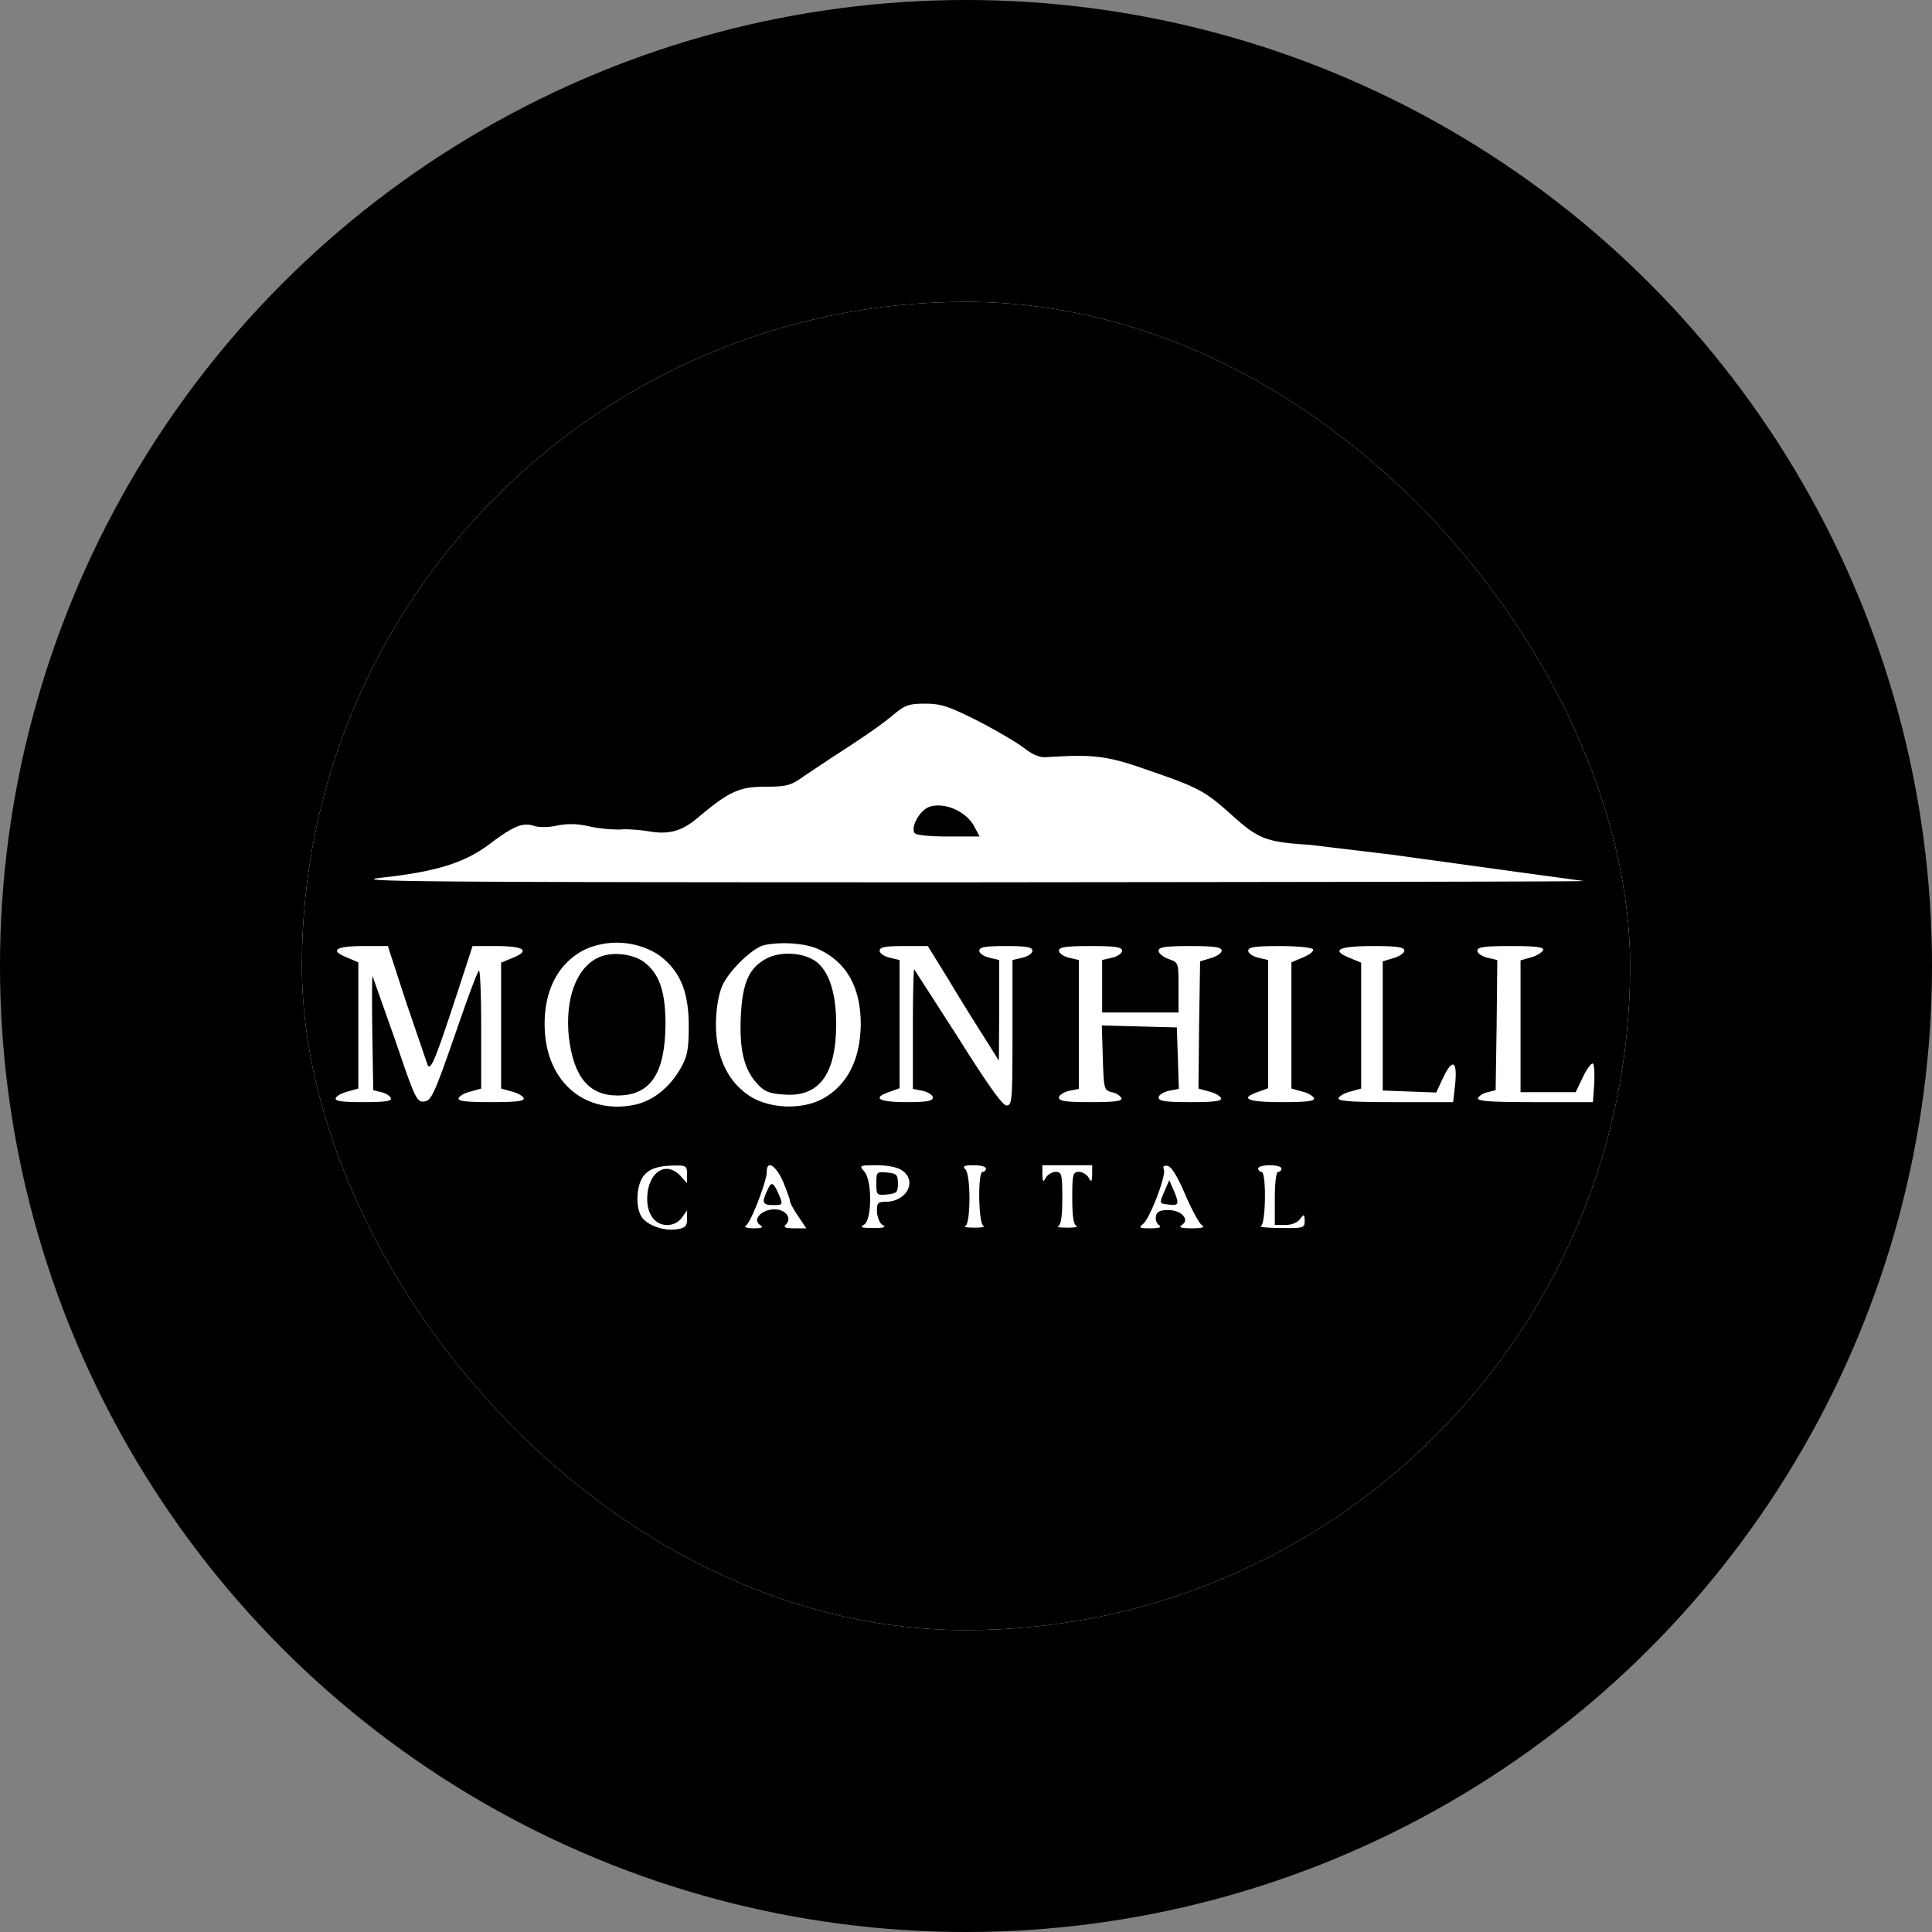
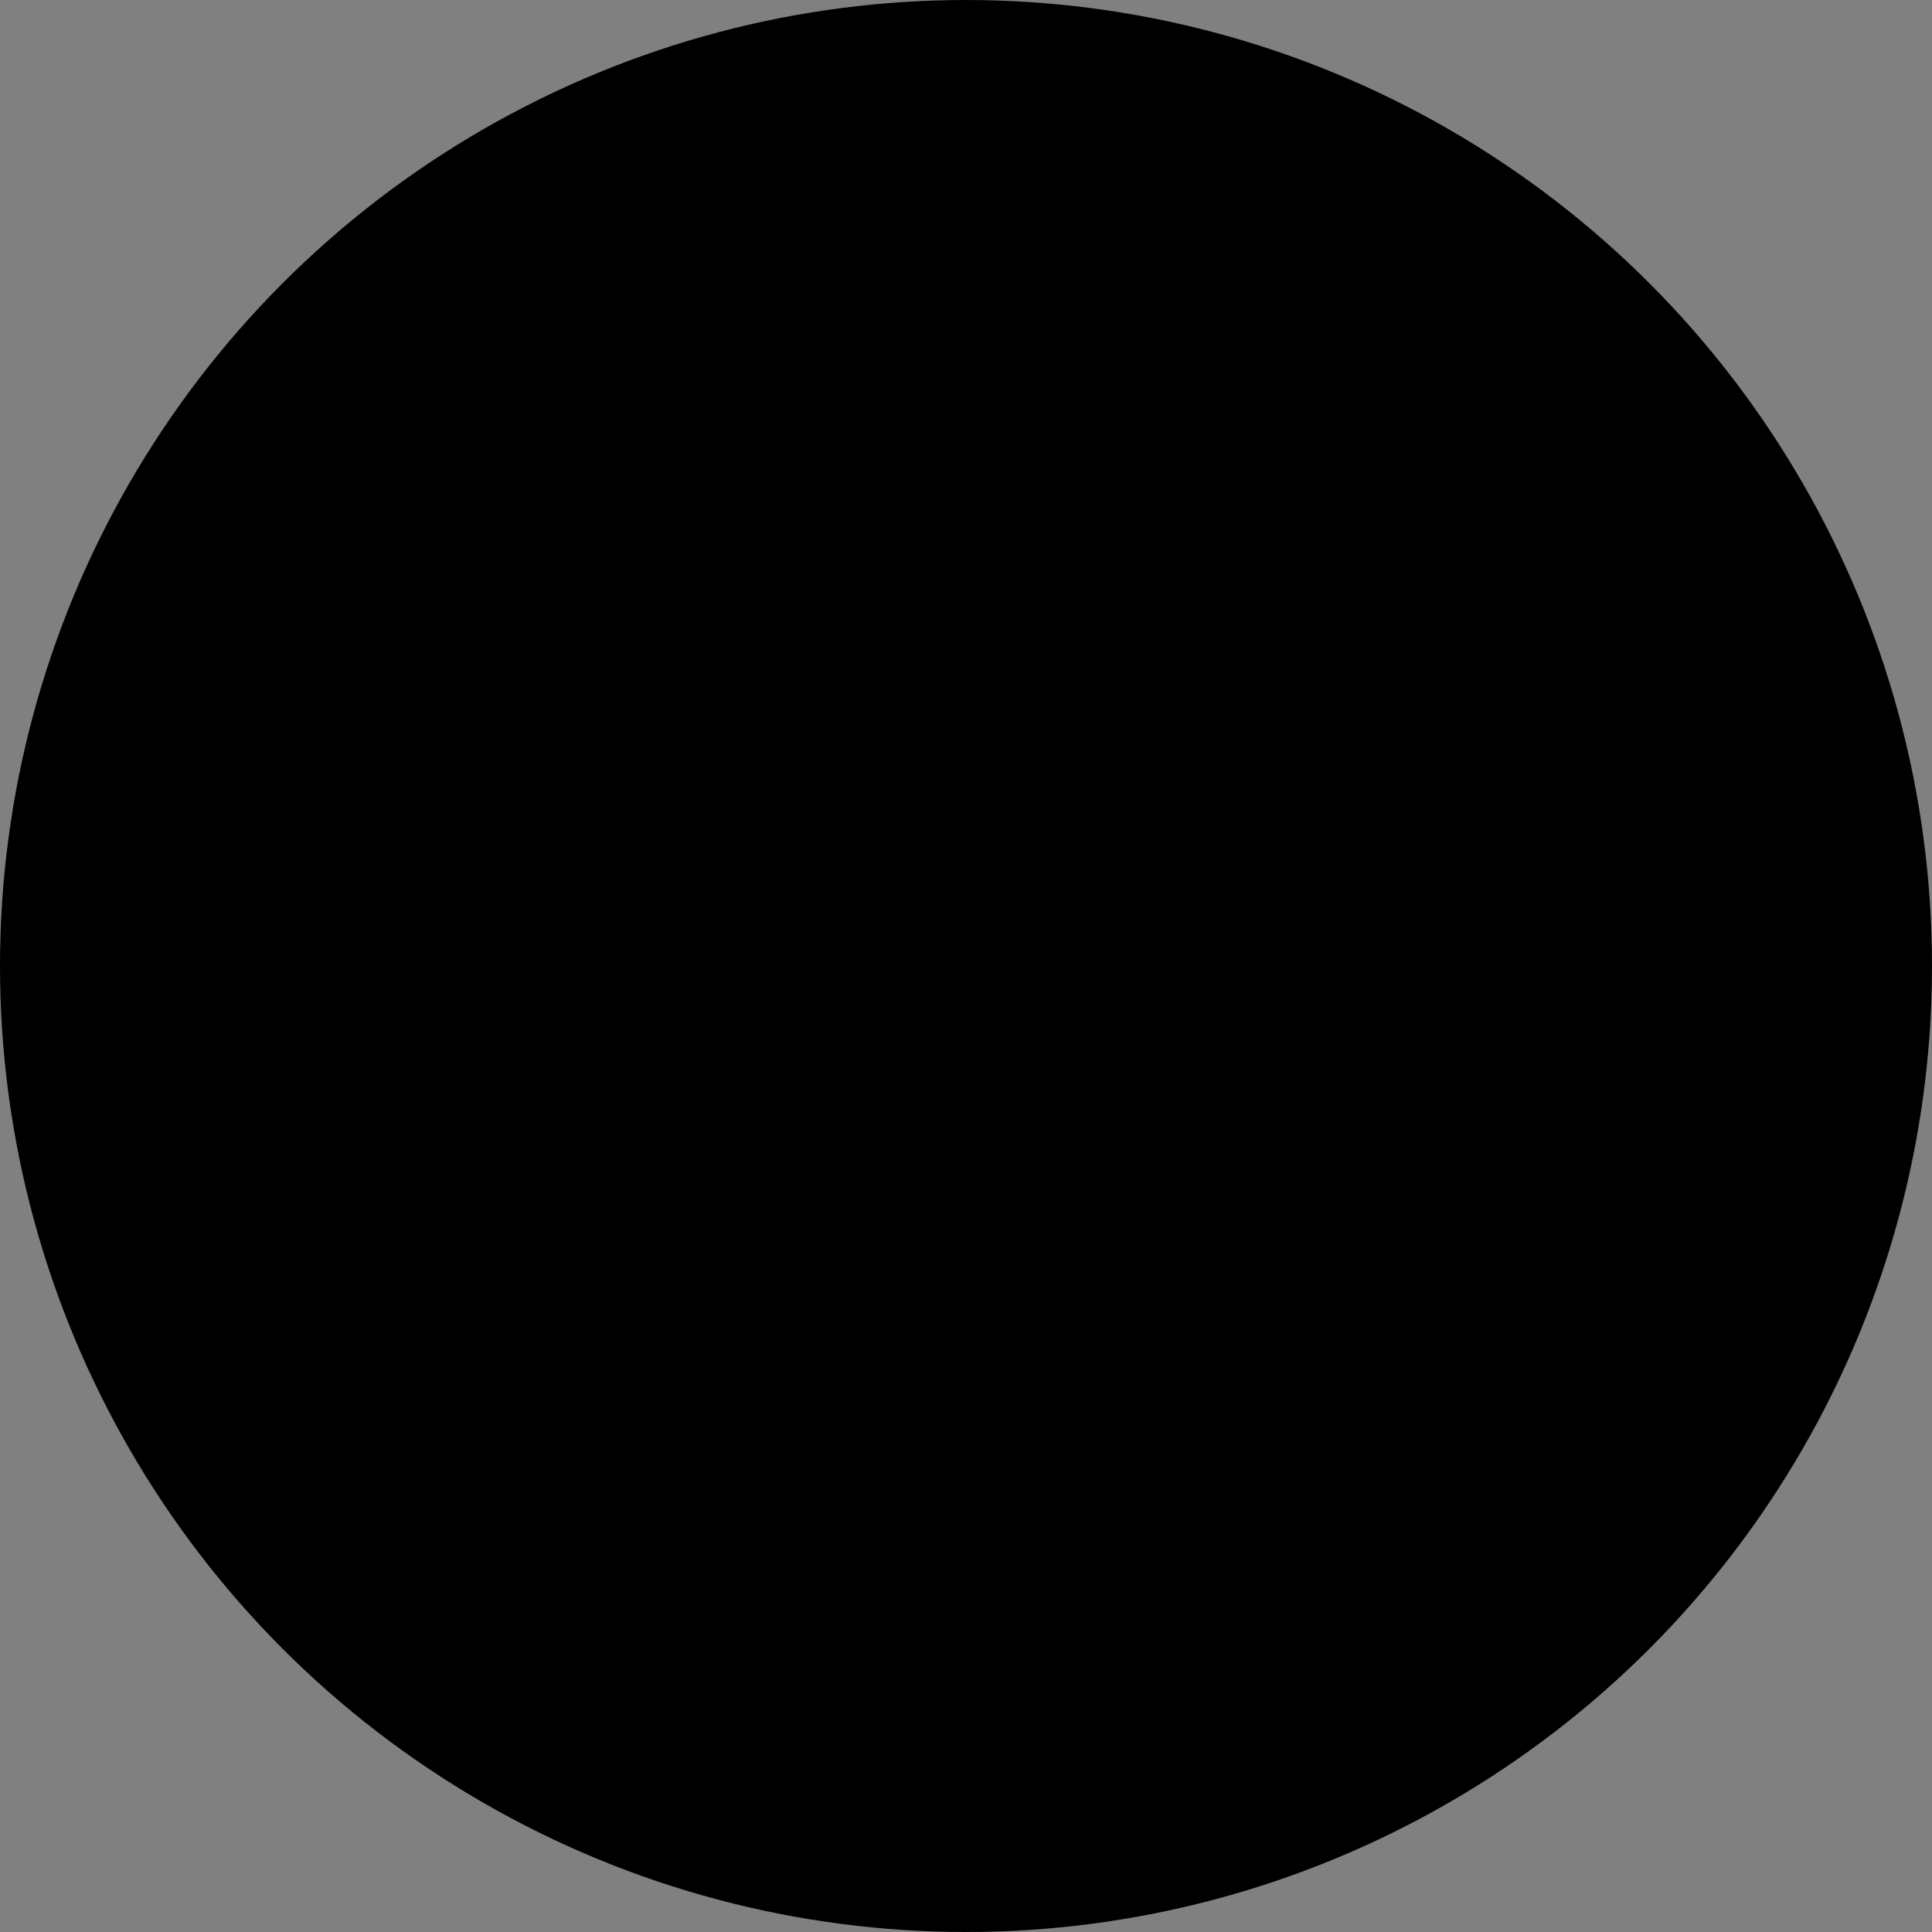
<svg xmlns="http://www.w3.org/2000/svg" width="64" height="64" fill="none">
  <rect width="100%" height="100%" fill="#808080" stroke="none" />
  <circle cx="32" cy="32" r="32" fill="#000" />
  <g clip-path="url(#A)">
-     <rect x="10" y="10" width="44" height="44" rx="22" fill="#fff" />
    <g fill="#000">
-       <path d="M10 32v22h22 22V32 10H32 10v22zm22.374-8.129c.616.319 1.298.715 1.54.902.297.231.528.33.77.308 1.54-.099 1.991-.044 3.278.407 1.76.605 1.958.715 2.849 1.518.88.792 1.144.891 2.574.979l2.75.33 3.905.539 2.42.33c.154.022-9.053.033-20.46.044-18.062 0-20.559-.022-19.36-.154 1.804-.198 2.739-.484 3.575-1.111.803-.605 1.1-.726 1.474-.605.165.055.484.055.77-.011.341-.066.671-.066 1.078.033a5.1 5.1 0 0 0 1.001.099c.22-.022.638.011.924.055.693.121 1.111.011 1.661-.451 1.012-.858 1.375-1.023 2.222-1.023.704 0 .847-.033 1.276-.341l.924-.616c1.243-.803 1.672-1.111 2.068-1.441.374-.308.506-.352 1.034-.352s.781.088 1.727.561zm-10.582 7.744c.726.517 1.023 1.21 1.023 2.365 0 .792-.044 1.012-.275 1.419-.374.649-.935 1.089-1.573 1.21-1.562.286-2.794-.715-2.915-2.398-.088-1.287.385-2.277 1.309-2.75a2.58 2.58 0 0 1 2.431.154zm5.313-.176c.935.429 1.408 1.265 1.408 2.486-.011 1.155-.429 2.002-1.243 2.464-.671.374-1.738.352-2.409-.066-.737-.462-1.144-1.309-1.144-2.376 0-.495.077-.968.198-1.265.209-.506 1.023-1.298 1.408-1.375.594-.121 1.364-.055 1.782.132zm-13.64 1.793l.704 2.057c.11.176.264-.22 1.012-2.497l.473-1.452h.803c.902 0 1.111.154.539.385l-.396.165v2.09 2.079l.352.099c.187.044.363.143.396.22.033.099-.253.132-1.078.132s-1.111-.033-1.078-.132c.033-.077.209-.176.396-.22l.352-.099v-1.991c0-1.1-.033-1.958-.077-1.914-.055.044-.418 1.034-.814 2.189-.66 1.892-.759 2.112-.99 2.145-.253.033-.308-.088-.968-2.035l-.748-2.112c-.022-.033-.022.803-.011 1.859l.033 1.914.264.066c.154.033.286.121.319.198.033.099-.209.132-.913.132-.693 0-.946-.033-.913-.132.033-.077.209-.176.396-.22l.352-.099v-2.09-2.09l-.385-.165c-.572-.231-.374-.374.55-.374h.814l.616 1.892zm17.963-.77c.374.627.902 1.474 1.177 1.903l.484.77.011-1.672v-1.661l-.33-.077c-.176-.044-.33-.143-.33-.231 0-.121.198-.154.88-.154s.88.033.88.154c0 .088-.143.187-.33.231l-.33.077v2.409c0 2.244-.011 2.409-.198 2.409-.132 0-.627-.693-1.606-2.255l-1.452-2.255c-.022 0-.044.891-.044 1.98v1.98l.33.066c.187.044.33.143.33.22 0 .121-.209.154-.88.154-.924 0-1.144-.143-.55-.341l.33-.121v-2.123-2.123l-.33-.077c-.176-.044-.33-.143-.33-.231 0-.121.187-.154.803-.154h.792l.693 1.122zm5.742-.968c0 .088-.143.187-.33.231l-.33.077v.869.869h1.265 1.265v-.836c0-.814 0-.825-.33-.935-.176-.066-.33-.187-.33-.275 0-.121.22-.154 1.045-.154.803 0 1.045.033 1.045.154 0 .077-.165.187-.352.242l-.363.11-.033 2.112-.022 2.101.352.099c.187.044.363.143.396.22.033.099-.242.132-1.012.132-.825 0-1.056-.033-1.056-.154 0-.077.154-.176.33-.22l.341-.066-.033-1.012-.033-1.023-1.243-.033-1.243-.033.033 1.078c.033 1.034.044 1.067.297 1.133.154.033.286.121.319.198.033.099-.231.132-1.012.132-.825 0-1.056-.033-1.056-.154 0-.077.154-.176.33-.22l.33-.066v-2.134-2.134l-.33-.077c-.176-.044-.33-.143-.33-.231 0-.121.22-.154 1.045-.154s1.045.033 1.045.154zm6.325-.044c.033.055-.11.176-.33.264l-.385.165v2.09 2.09l.352.099c.187.044.363.143.396.22.033.099-.253.132-1.067.132-1.144 0-1.419-.121-.781-.341l.33-.121v-2.123-2.123l-.33-.077c-.176-.044-.33-.143-.33-.231 0-.121.22-.154 1.034-.154.572 0 1.078.044 1.111.11zm3.025.044c0 .077-.165.187-.352.242l-.363.11v2.134 2.145l.88.033.891.033.242-.517c.308-.627.462-.528.385.253l-.066.583h-1.914c-1.452 0-1.914-.033-1.881-.132.033-.077.209-.176.396-.22l.352-.099V33.98v-2.09l-.396-.165c-.616-.253-.352-.385.792-.385.792 0 1.034.033 1.034.154zm4.598-.022c-.033.077-.209.187-.396.242l-.352.099v2.178 2.189h.913.913l.242-.506c.132-.275.286-.473.33-.44.044.022.055.319.044.66l-.044.616h-1.925c-1.463 0-1.914-.033-1.881-.132.033-.077.165-.165.319-.198l.264-.066.033-2.156.022-2.156-.33-.077c-.176-.044-.33-.143-.33-.231 0-.121.22-.154 1.111-.154.825 0 1.1.033 1.067.132zM22.76 38.897v.297l-.22-.242c-.495-.528-1.1-.099-1.1.77 0 .506.264.858.66.858.198 0 .374-.088.484-.242l.176-.242v.286c0 .231-.055.297-.352.341-.44.066-1.023-.154-1.177-.451s-.154-.814 0-1.166c.154-.341.473-.484 1.067-.495.429-.011.462.011.462.286zm3.179.242c.121.297.231.594.231.649s.121.286.275.506l.264.396h-.396c-.308 0-.374-.033-.275-.132.22-.22-.044-.528-.44-.495-.407.033-.671.352-.418.517.121.077.066.11-.22.11-.22 0-.33-.044-.253-.088.165-.099.693-1.474.693-1.782 0-.407.297-.22.539.319zm3.949-.363c.506.352.143 1.034-.55 1.034-.253 0-.297.044-.286.33.011.187.088.385.187.44.132.077.044.099-.319.099-.385 0-.451-.022-.297-.11.264-.154.275-1.474 0-1.771-.165-.187-.154-.198.418-.198.363 0 .693.066.847.176zm2.772-.066a.11.11 0 0 1-.11.11c-.165 0-.143 1.727.033 1.793.066.033-.066.055-.308.055s-.374-.022-.297-.055c.176-.066.187-1.694 0-1.881-.099-.099-.044-.132.275-.132.22 0 .407.044.407.11zm3.52.187c-.011.264-.022.275-.121.11-.055-.099-.209-.187-.319-.187-.198 0-.22.077-.22.869 0 .594.044.891.143.924.066.033-.066.055-.308.055s-.374-.022-.297-.055c.088-.033.132-.33.132-.924 0-.792-.022-.869-.22-.869-.11 0-.264.088-.319.187-.099.165-.11.154-.121-.11V38.6h.825.825v.297zm3.08.671c.22.506.462.957.55 1.012.121.077.011.11-.33.11-.352 0-.451-.033-.33-.11.275-.176-.011-.495-.451-.495-.275 0-.385.055-.407.209-.022.11.022.242.11.297.088.066-.011.099-.286.099-.374 0-.407-.022-.253-.143.22-.165.77-1.595.693-1.804-.044-.11 0-.143.121-.121.132.022.341.374.583.946zm3.19-.858a.11.11 0 0 1-.11.11c-.066 0-.11.363-.11.88v.88h.341c.209 0 .407-.077.495-.198.132-.176.143-.165.154.055 0 .242-.044.253-.792.242-.44 0-.737-.033-.66-.066.165-.066.187-1.793.022-1.793-.055 0-.11-.055-.11-.11 0-.066.176-.11.385-.11s.385.044.385.11zM30.779 26.731c-.308.11-.616.66-.484.858.033.077.495.121 1.111.121h1.045l-.176-.33c-.264-.506-1.001-.825-1.496-.649z" />
-       <path d="M19.834 31.714c-.737.33-1.122 1.364-.99 2.64.154 1.309.66 1.936 1.606 1.936 1.1 0 1.584-.726 1.595-2.365 0-1.1-.209-1.683-.726-2.068-.374-.264-1.056-.341-1.485-.143zm5.566.033c-.583.308-.803.792-.858 1.892-.055 1.122.099 1.76.517 2.233.253.286.407.352.902.385 1.166.099 1.738-.66 1.738-2.332 0-1.023-.231-1.738-.66-2.068-.418-.308-1.166-.352-1.639-.11zm.022 7.678c-.198.418-.165.495.198.495.308 0 .319-.011.198-.308-.198-.462-.264-.495-.396-.187zm3.608-.22c0 .385.011.396.363.363.308-.033.352-.066.352-.363s-.044-.33-.352-.363c-.352-.033-.363-.022-.363.363zm9.537.275c-.165.385-.165.385.11.418.374.055.396 0 .22-.429l-.165-.374-.165.385z" />
+       <path d="M19.834 31.714c-.737.33-1.122 1.364-.99 2.64.154 1.309.66 1.936 1.606 1.936 1.1 0 1.584-.726 1.595-2.365 0-1.1-.209-1.683-.726-2.068-.374-.264-1.056-.341-1.485-.143zm5.566.033c-.583.308-.803.792-.858 1.892-.055 1.122.099 1.76.517 2.233.253.286.407.352.902.385 1.166.099 1.738-.66 1.738-2.332 0-1.023-.231-1.738-.66-2.068-.418-.308-1.166-.352-1.639-.11zm.022 7.678c-.198.418-.165.495.198.495.308 0 .319-.011.198-.308-.198-.462-.264-.495-.396-.187zc0 .385.011.396.363.363.308-.033.352-.066.352-.363s-.044-.33-.352-.363c-.352-.033-.363-.022-.363.363zm9.537.275c-.165.385-.165.385.11.418.374.055.396 0 .22-.429l-.165-.374-.165.385z" />
    </g>
  </g>
  <defs>
    <clipPath id="A">
      <rect x="10" y="10" width="44" height="44" rx="22" fill="#fff" />
    </clipPath>
  </defs>
</svg>